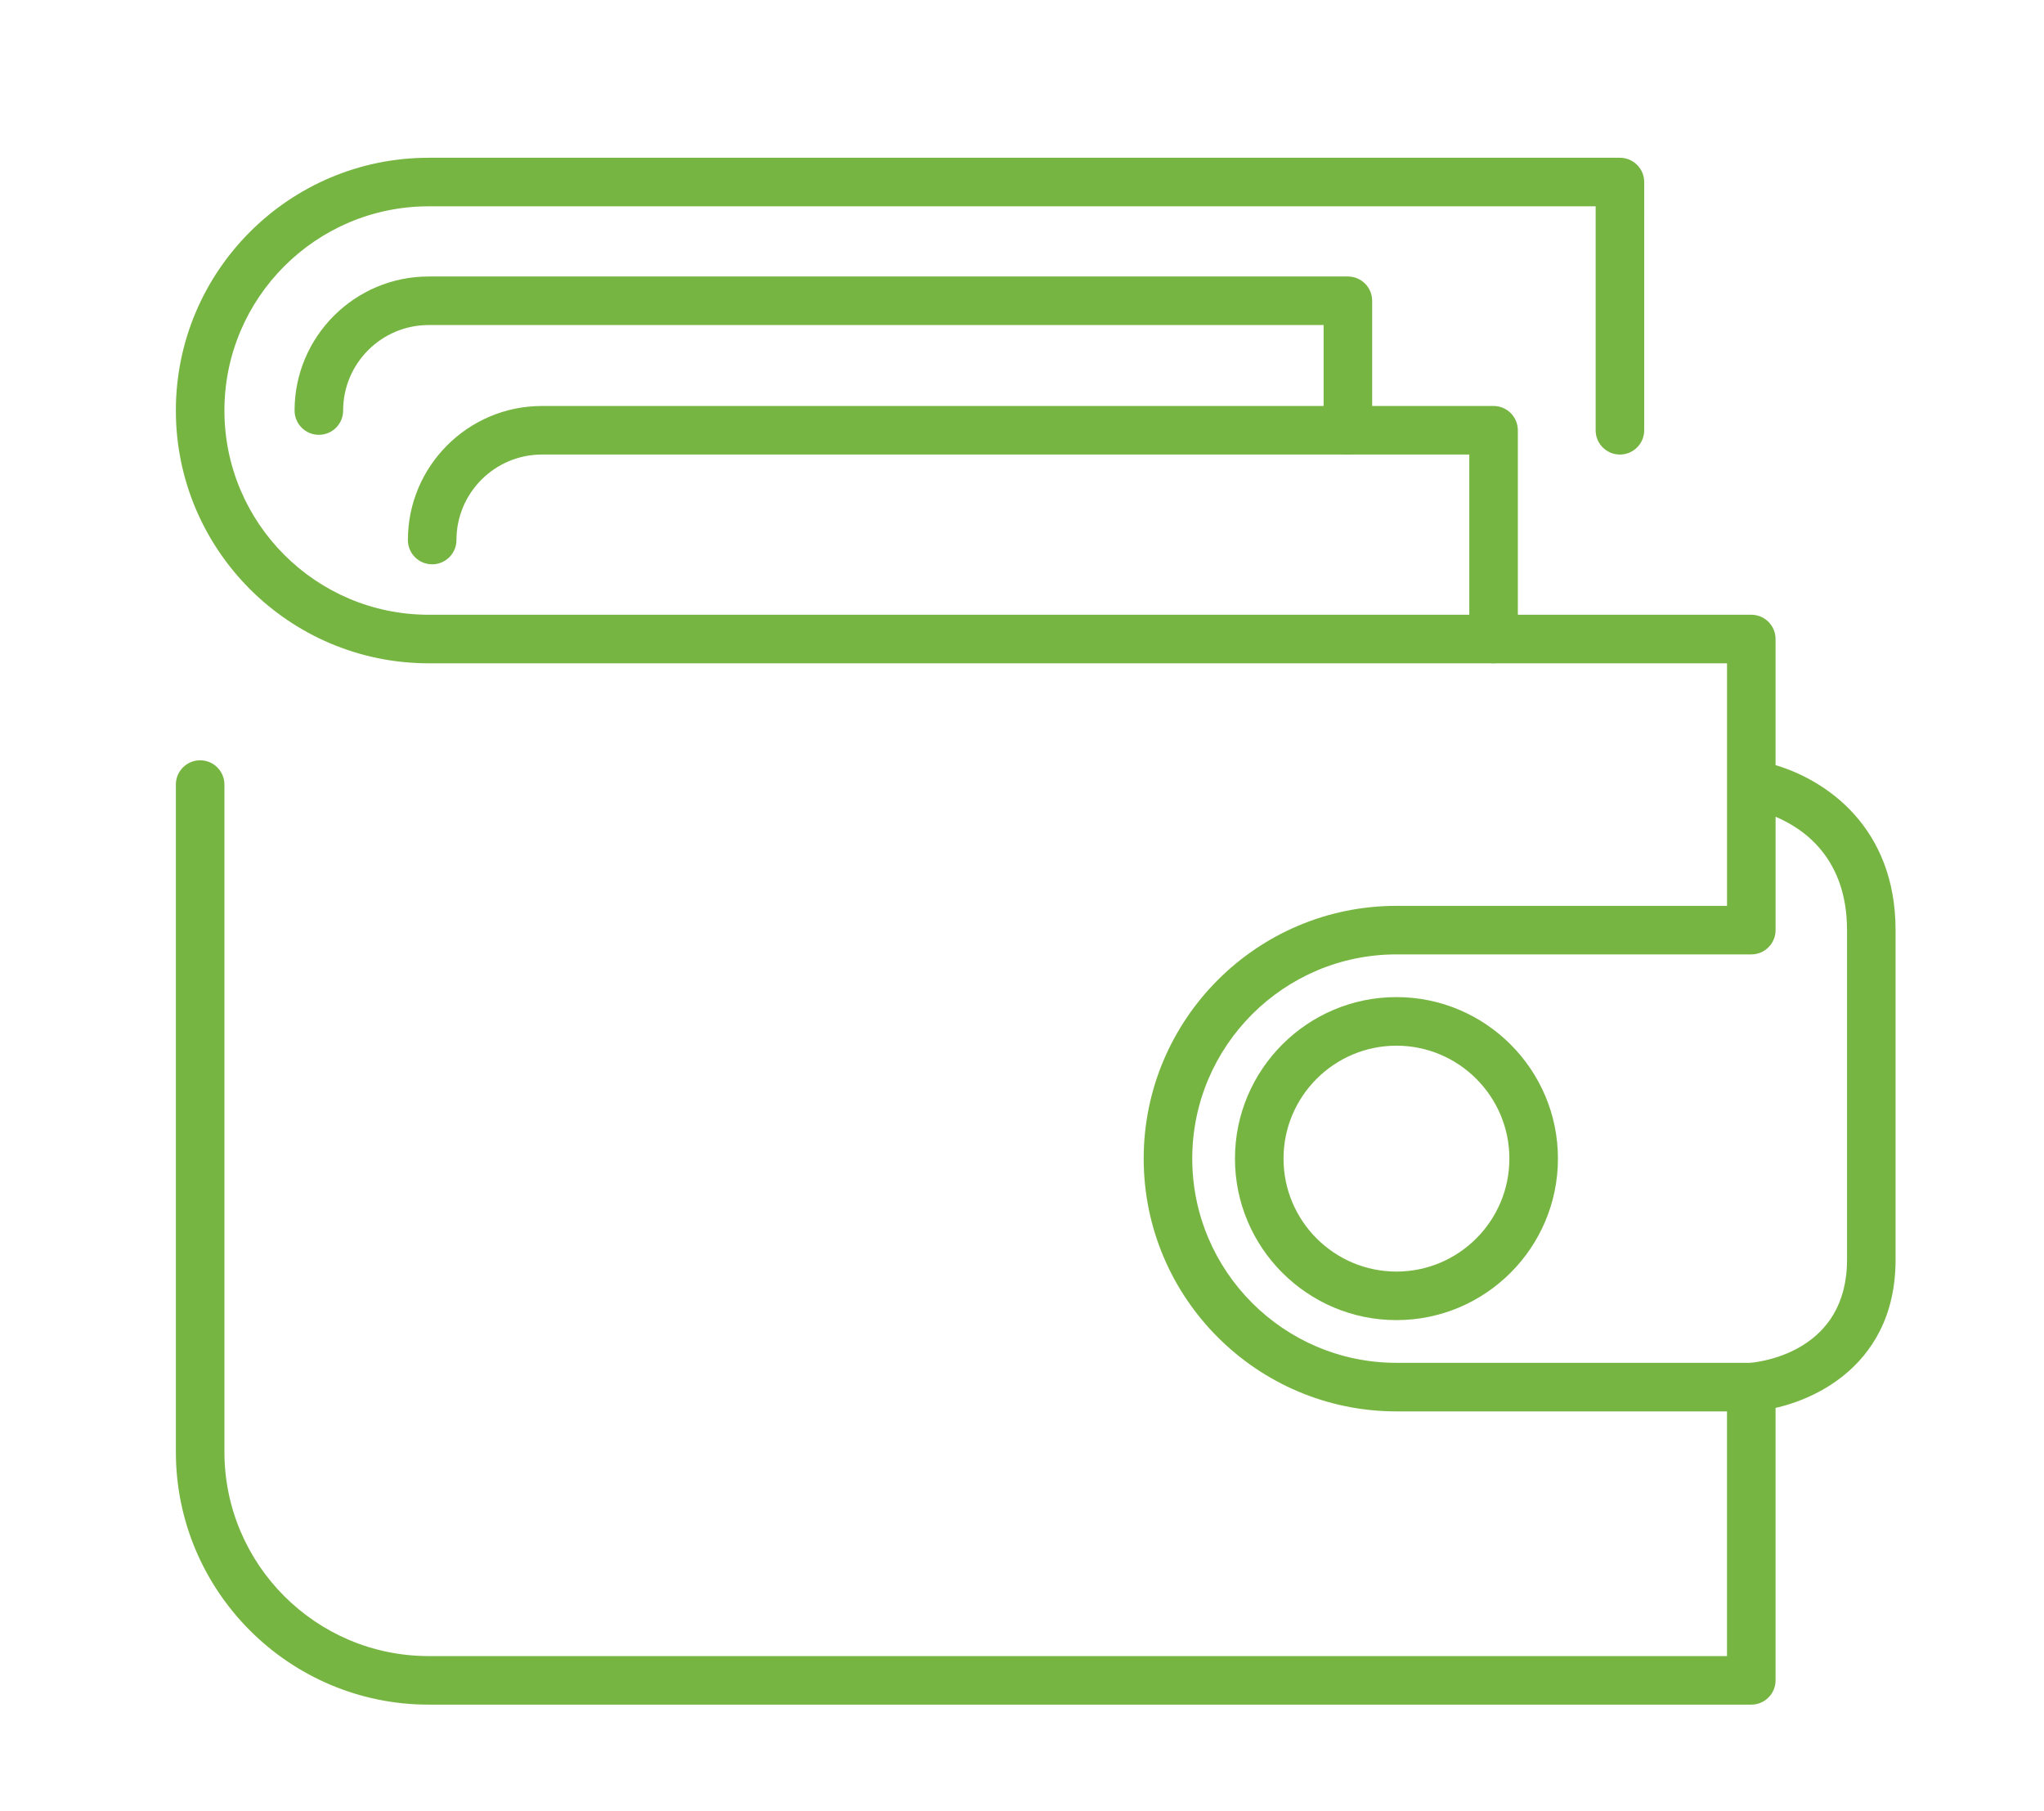
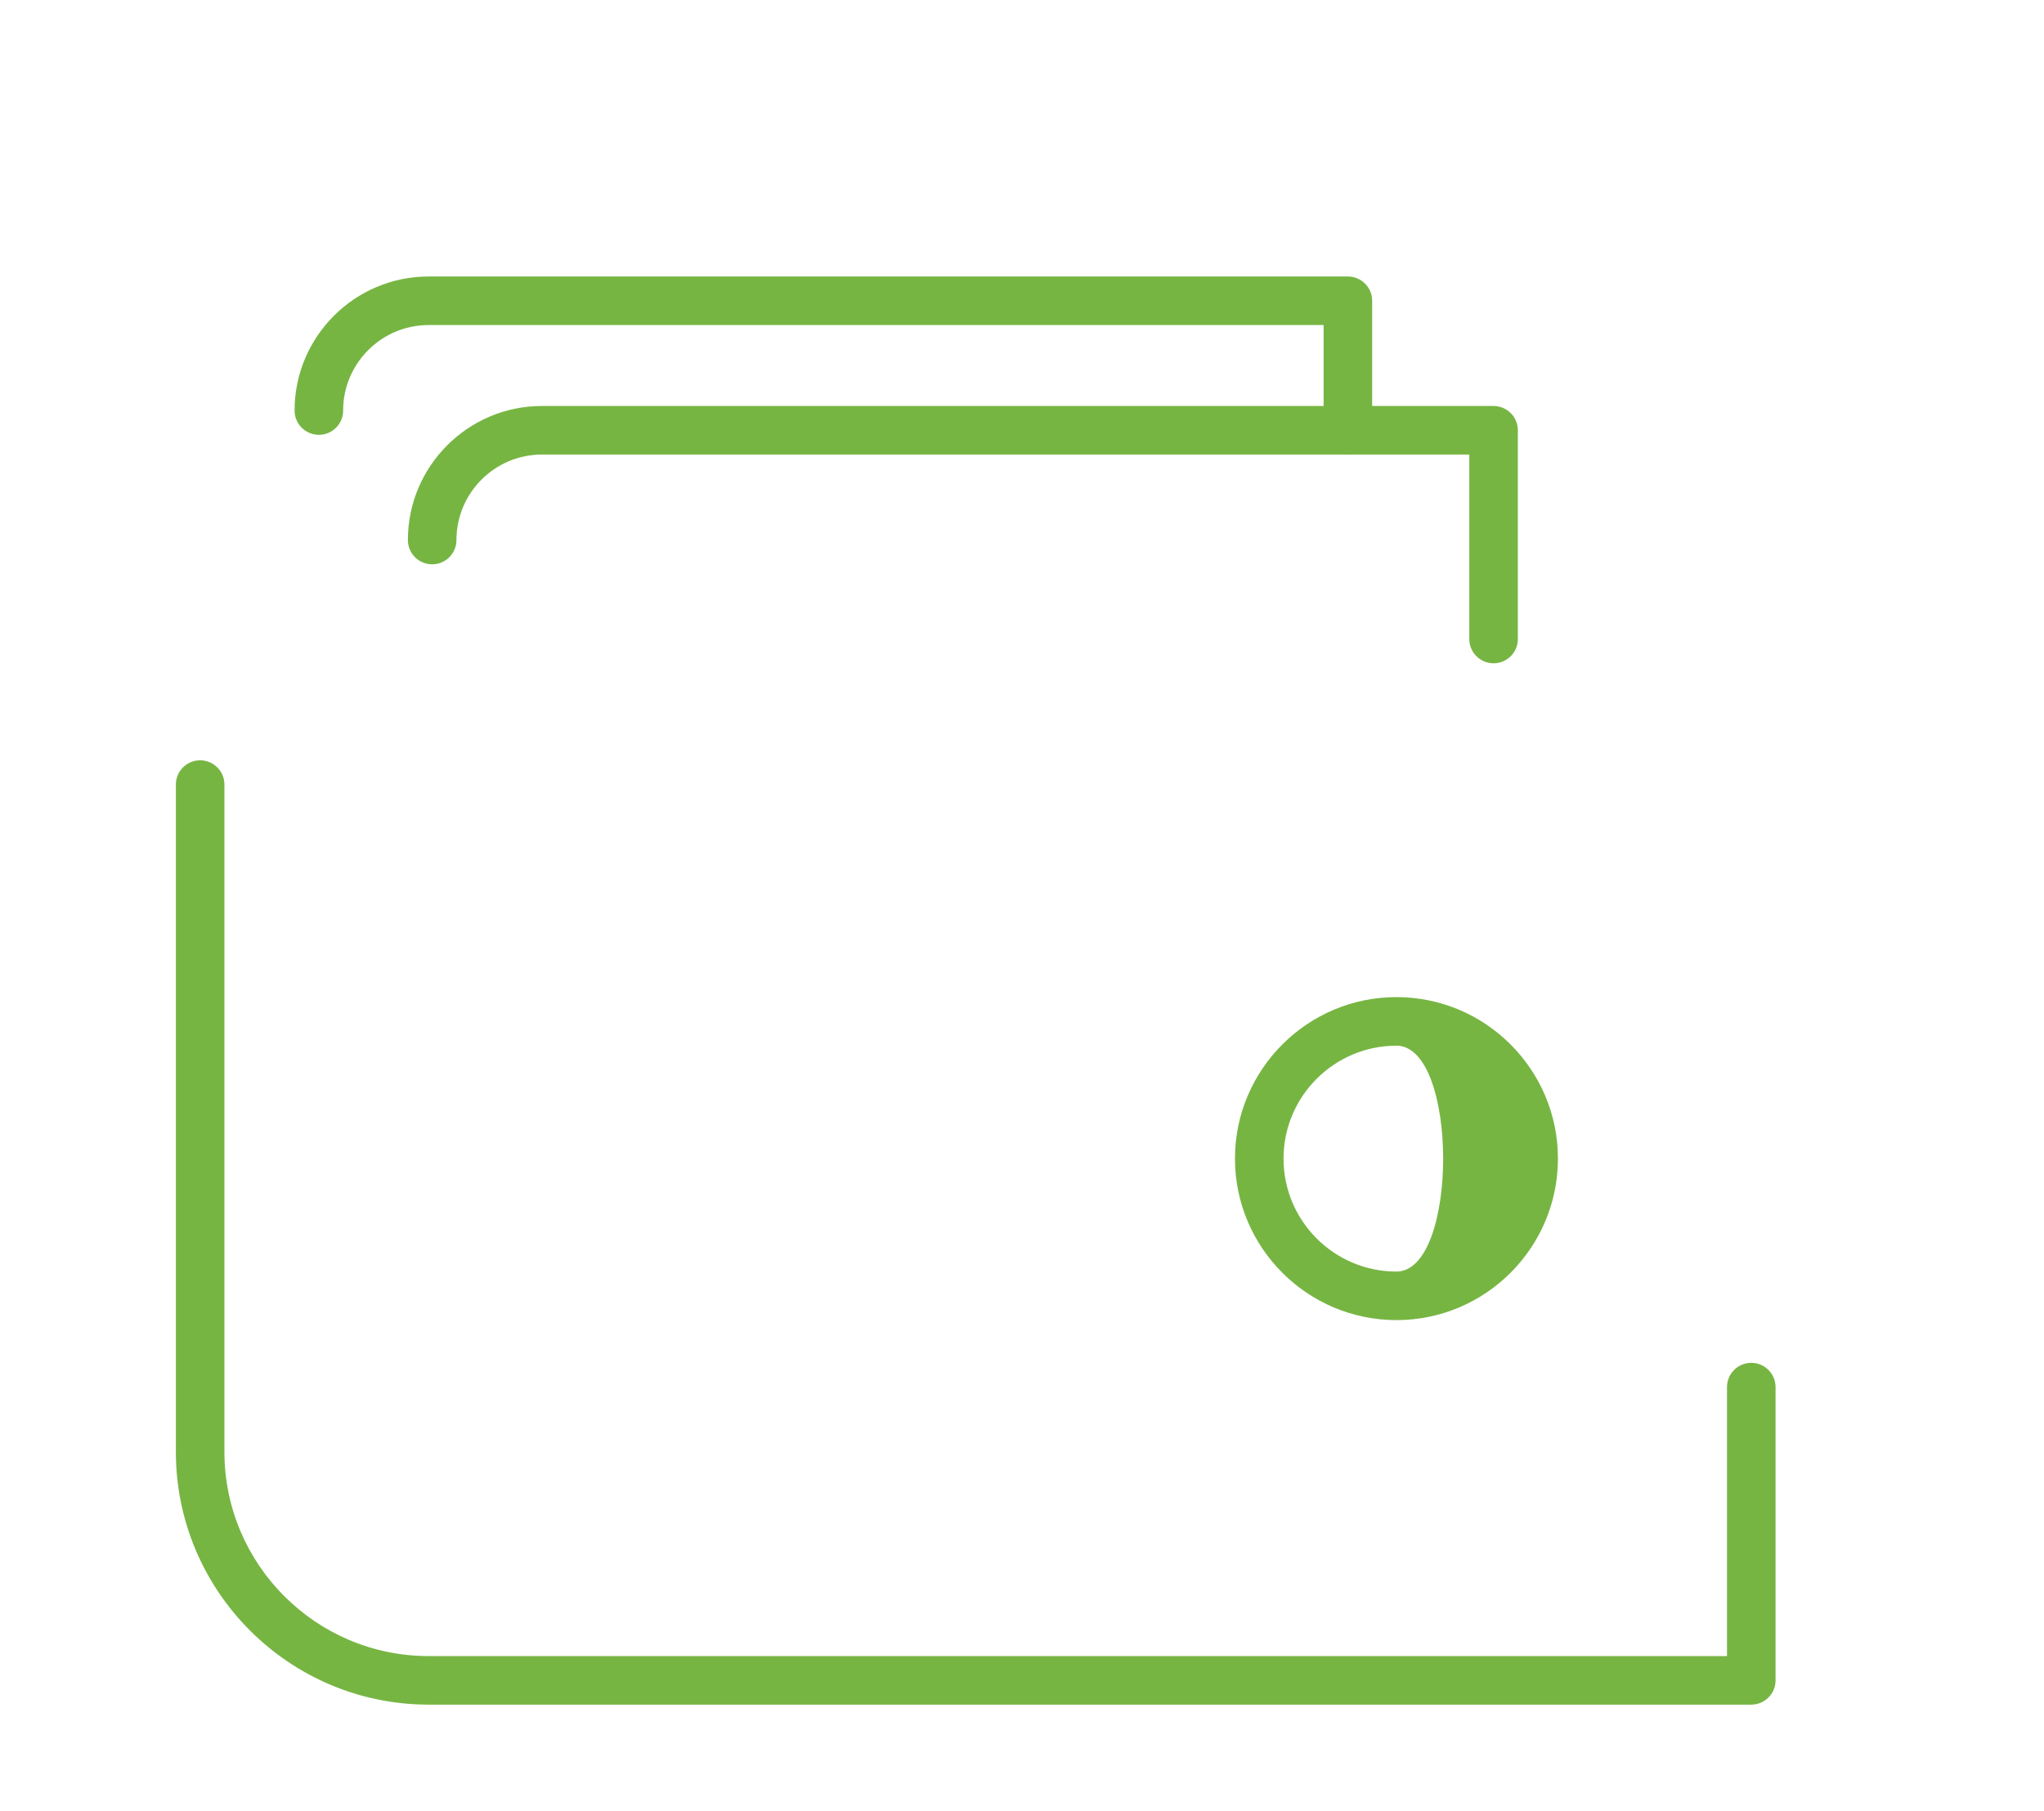
<svg xmlns="http://www.w3.org/2000/svg" version="1.1" id="Layer_1" x="0px" y="0px" width="126.271px" height="111.864px" viewBox="0 0 126.271 111.864" enable-background="new 0 0 126.271 111.864" xml:space="preserve">
  <g>
    <g>
      <g>
        <path fill="#77B543" d="M83.268,28.08c-0.828,0-1.5-0.671-1.5-1.5v-6.5H26.479c-2.912,0-5.281,2.369-5.281,5.281     c0,0.829-0.671,1.5-1.5,1.5s-1.5-0.671-1.5-1.5c0-4.566,3.715-8.281,8.281-8.281h56.788c0.828,0,1.5,0.671,1.5,1.5v8     C84.768,27.408,84.096,28.08,83.268,28.08z" />
      </g>
    </g>
    <g>
      <g>
        <path fill="#77B543" d="M92.268,40.976c-0.828,0-1.5-0.671-1.5-1.5V28.08H33.479c-2.912,0-5.281,2.369-5.281,5.281     c0,0.829-0.671,1.5-1.5,1.5s-1.5-0.671-1.5-1.5c0-4.566,3.715-8.281,8.281-8.281h58.788c0.828,0,1.5,0.671,1.5,1.5v12.896     C93.768,40.305,93.096,40.976,92.268,40.976z" />
      </g>
    </g>
    <g>
      <g>
        <path fill="#77B543" d="M108.188,105.305H26.479c-8.61,0-15.615-7.005-15.615-15.615V48.468c0-0.829,0.671-1.5,1.5-1.5     s1.5,0.671,1.5,1.5V89.69c0,6.956,5.659,12.615,12.615,12.615h80.209V85.69c0-0.828,0.672-1.5,1.5-1.5s1.5,0.672,1.5,1.5v18.115     C109.688,104.633,109.017,105.305,108.188,105.305z" />
      </g>
    </g>
    <g>
      <g>
-         <path fill="#77B543" d="M108.188,87.19H86.268c-8.61,0-15.615-7.005-15.615-15.615s7.005-15.615,15.615-15.615h20.421v-7.467     c0-0.015,0-0.031,0-0.046v-7.471H26.479c-8.61,0-15.615-7.005-15.615-15.615S17.869,9.746,26.479,9.746h73.594     c0.828,0,1.5,0.671,1.5,1.5V26.58c0,0.829-0.672,1.5-1.5,1.5s-1.5-0.671-1.5-1.5V12.746H26.479     c-6.956,0-12.615,5.659-12.615,12.615s5.659,12.615,12.615,12.615h81.709c0.828,0,1.5,0.671,1.5,1.5v7.792     c3.104,0.92,7.413,3.814,7.413,10.192v20.369c0,6.905-5.761,9.141-8.807,9.357C108.26,87.188,108.224,87.19,108.188,87.19z      M86.268,58.959c-6.956,0-12.615,5.659-12.615,12.615S79.312,84.19,86.268,84.19h21.858c0.788-0.072,5.976-0.762,5.976-6.361     V57.459c0-4.381-2.601-6.24-4.413-7.003v7.003c0,0.828-0.672,1.5-1.5,1.5H86.268z" />
-       </g>
+         </g>
    </g>
    <g>
      <g>
-         <path fill="#77B543" d="M86.268,81.551c-5.501,0-9.976-4.476-9.976-9.977s4.475-9.977,9.976-9.977s9.976,4.476,9.976,9.977     S91.769,81.551,86.268,81.551z M86.268,64.598c-3.847,0-6.976,3.13-6.976,6.977s3.129,6.977,6.976,6.977s6.976-3.13,6.976-6.977     S90.114,64.598,86.268,64.598z" />
+         <path fill="#77B543" d="M86.268,81.551c-5.501,0-9.976-4.476-9.976-9.977s4.475-9.977,9.976-9.977s9.976,4.476,9.976,9.977     S91.769,81.551,86.268,81.551z M86.268,64.598c-3.847,0-6.976,3.13-6.976,6.977s3.129,6.977,6.976,6.977S90.114,64.598,86.268,64.598z" />
      </g>
    </g>
  </g>
</svg>